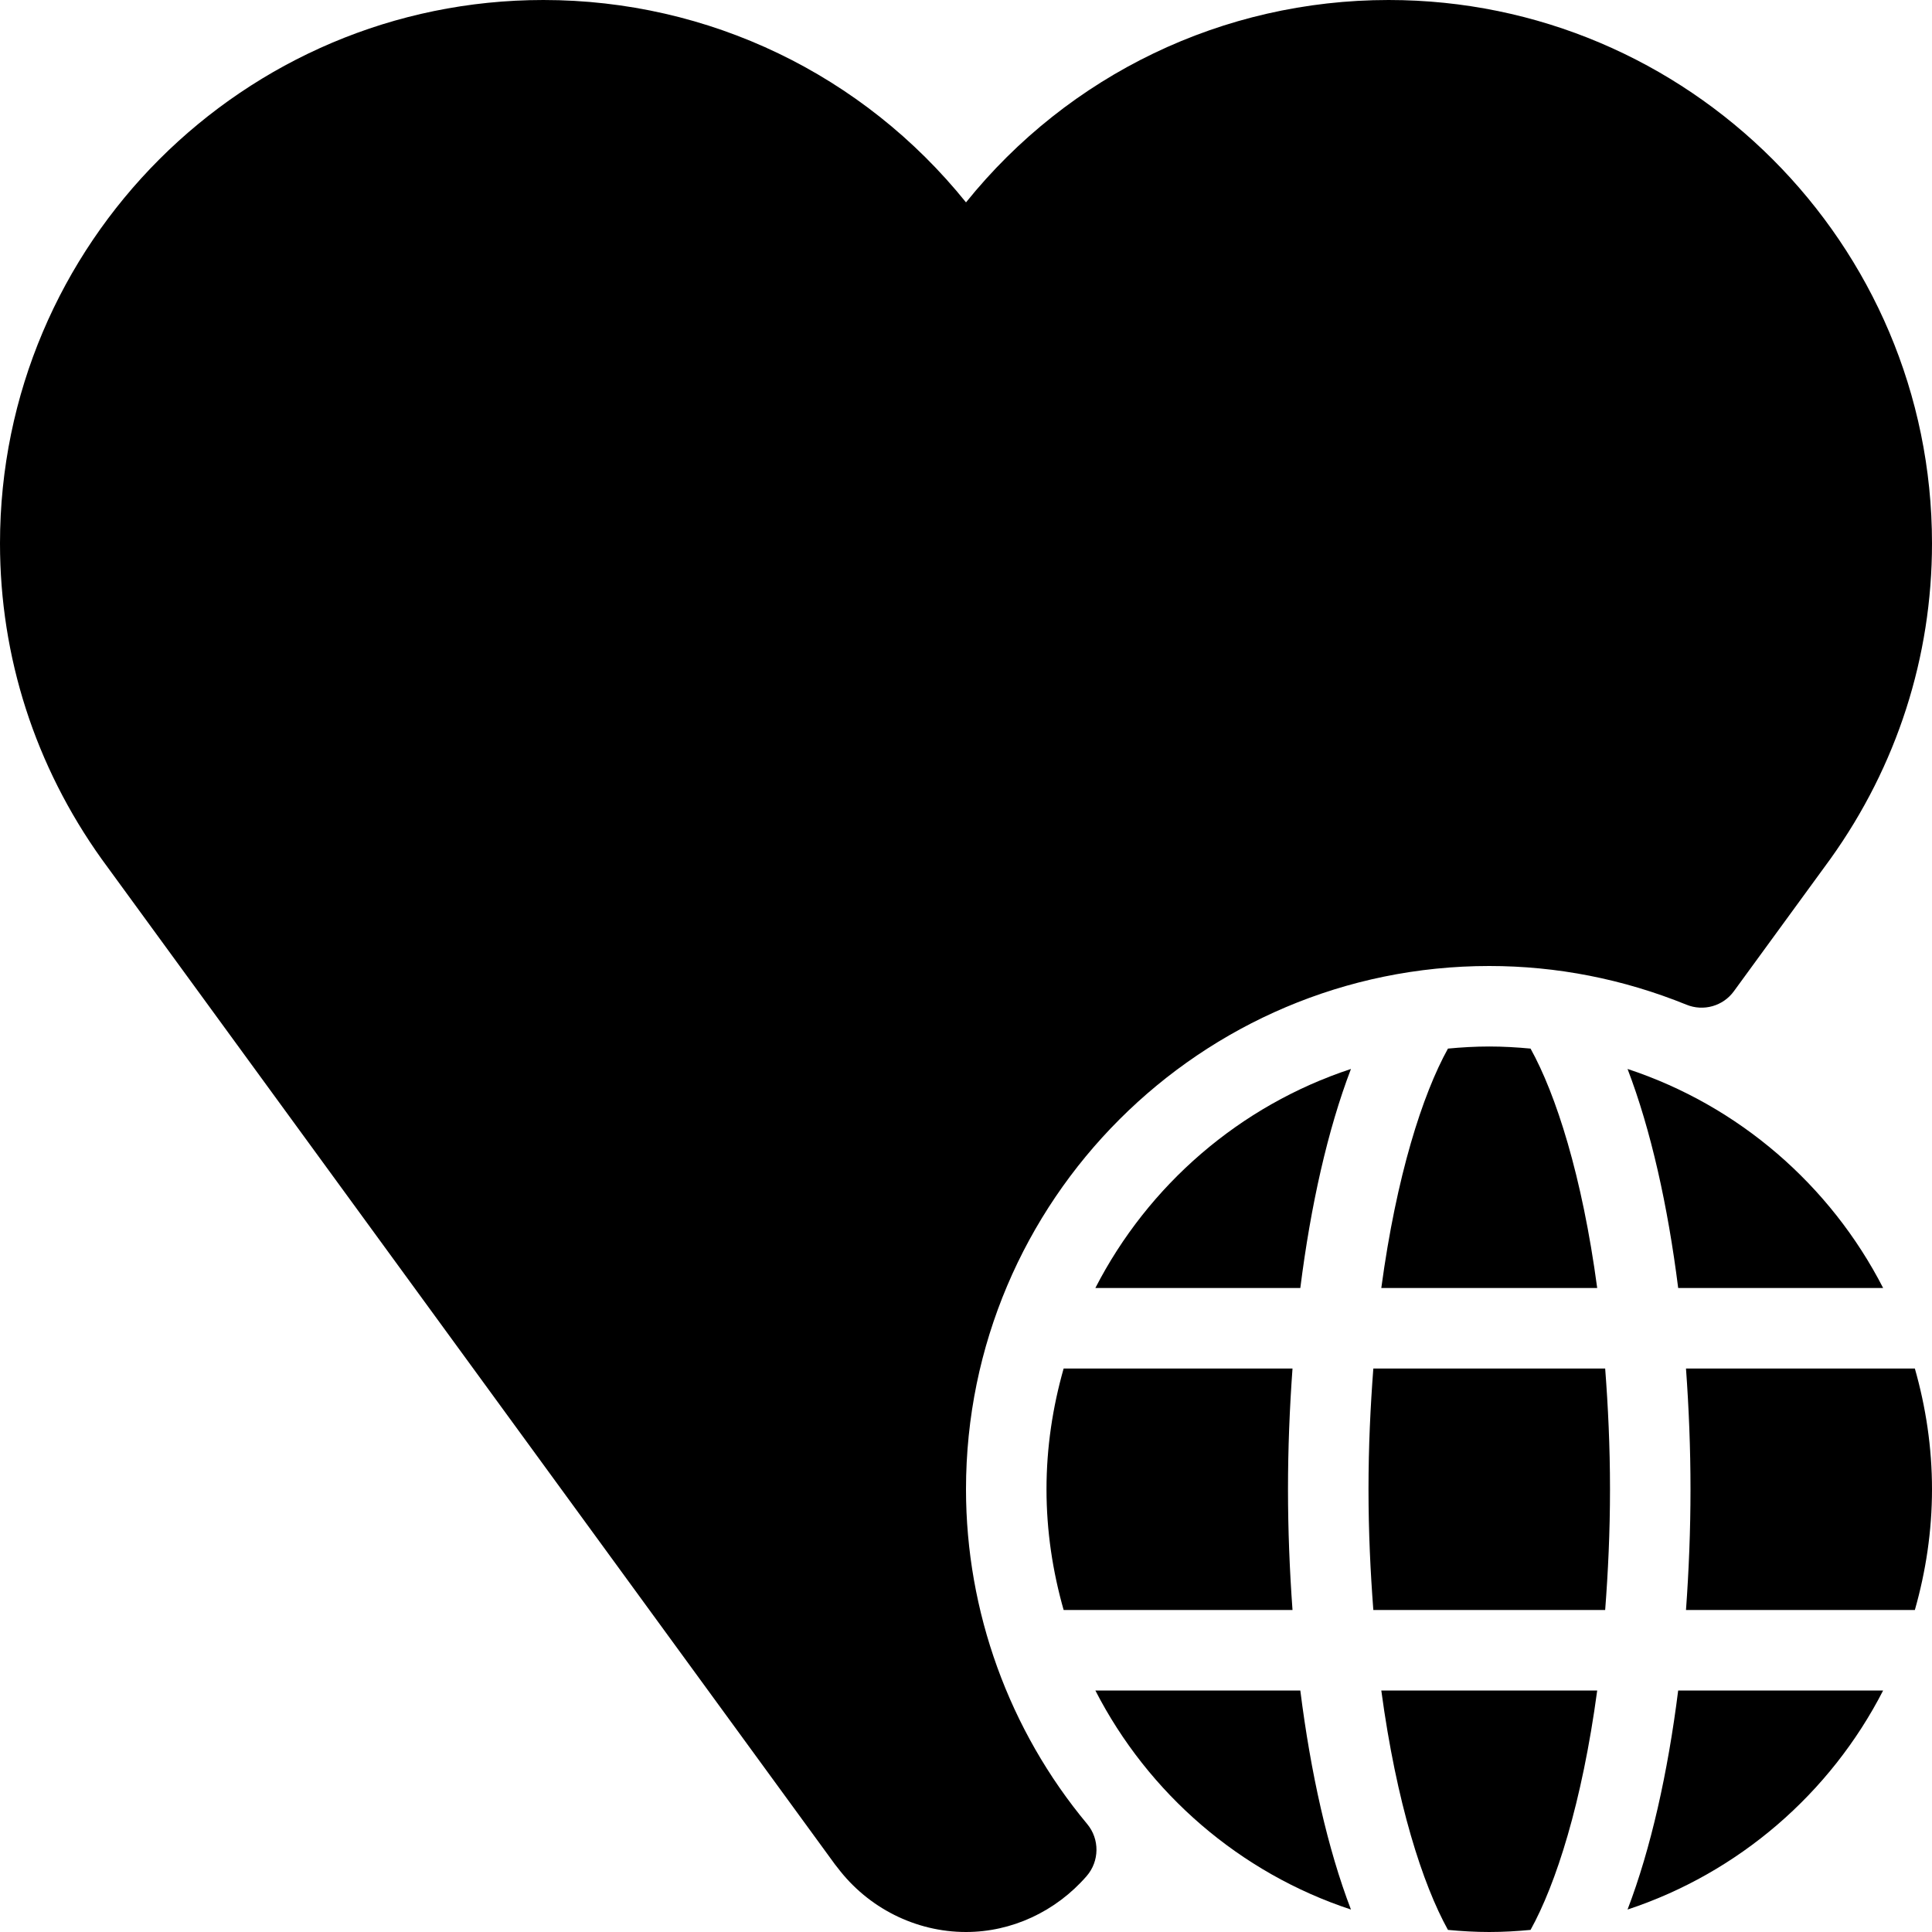
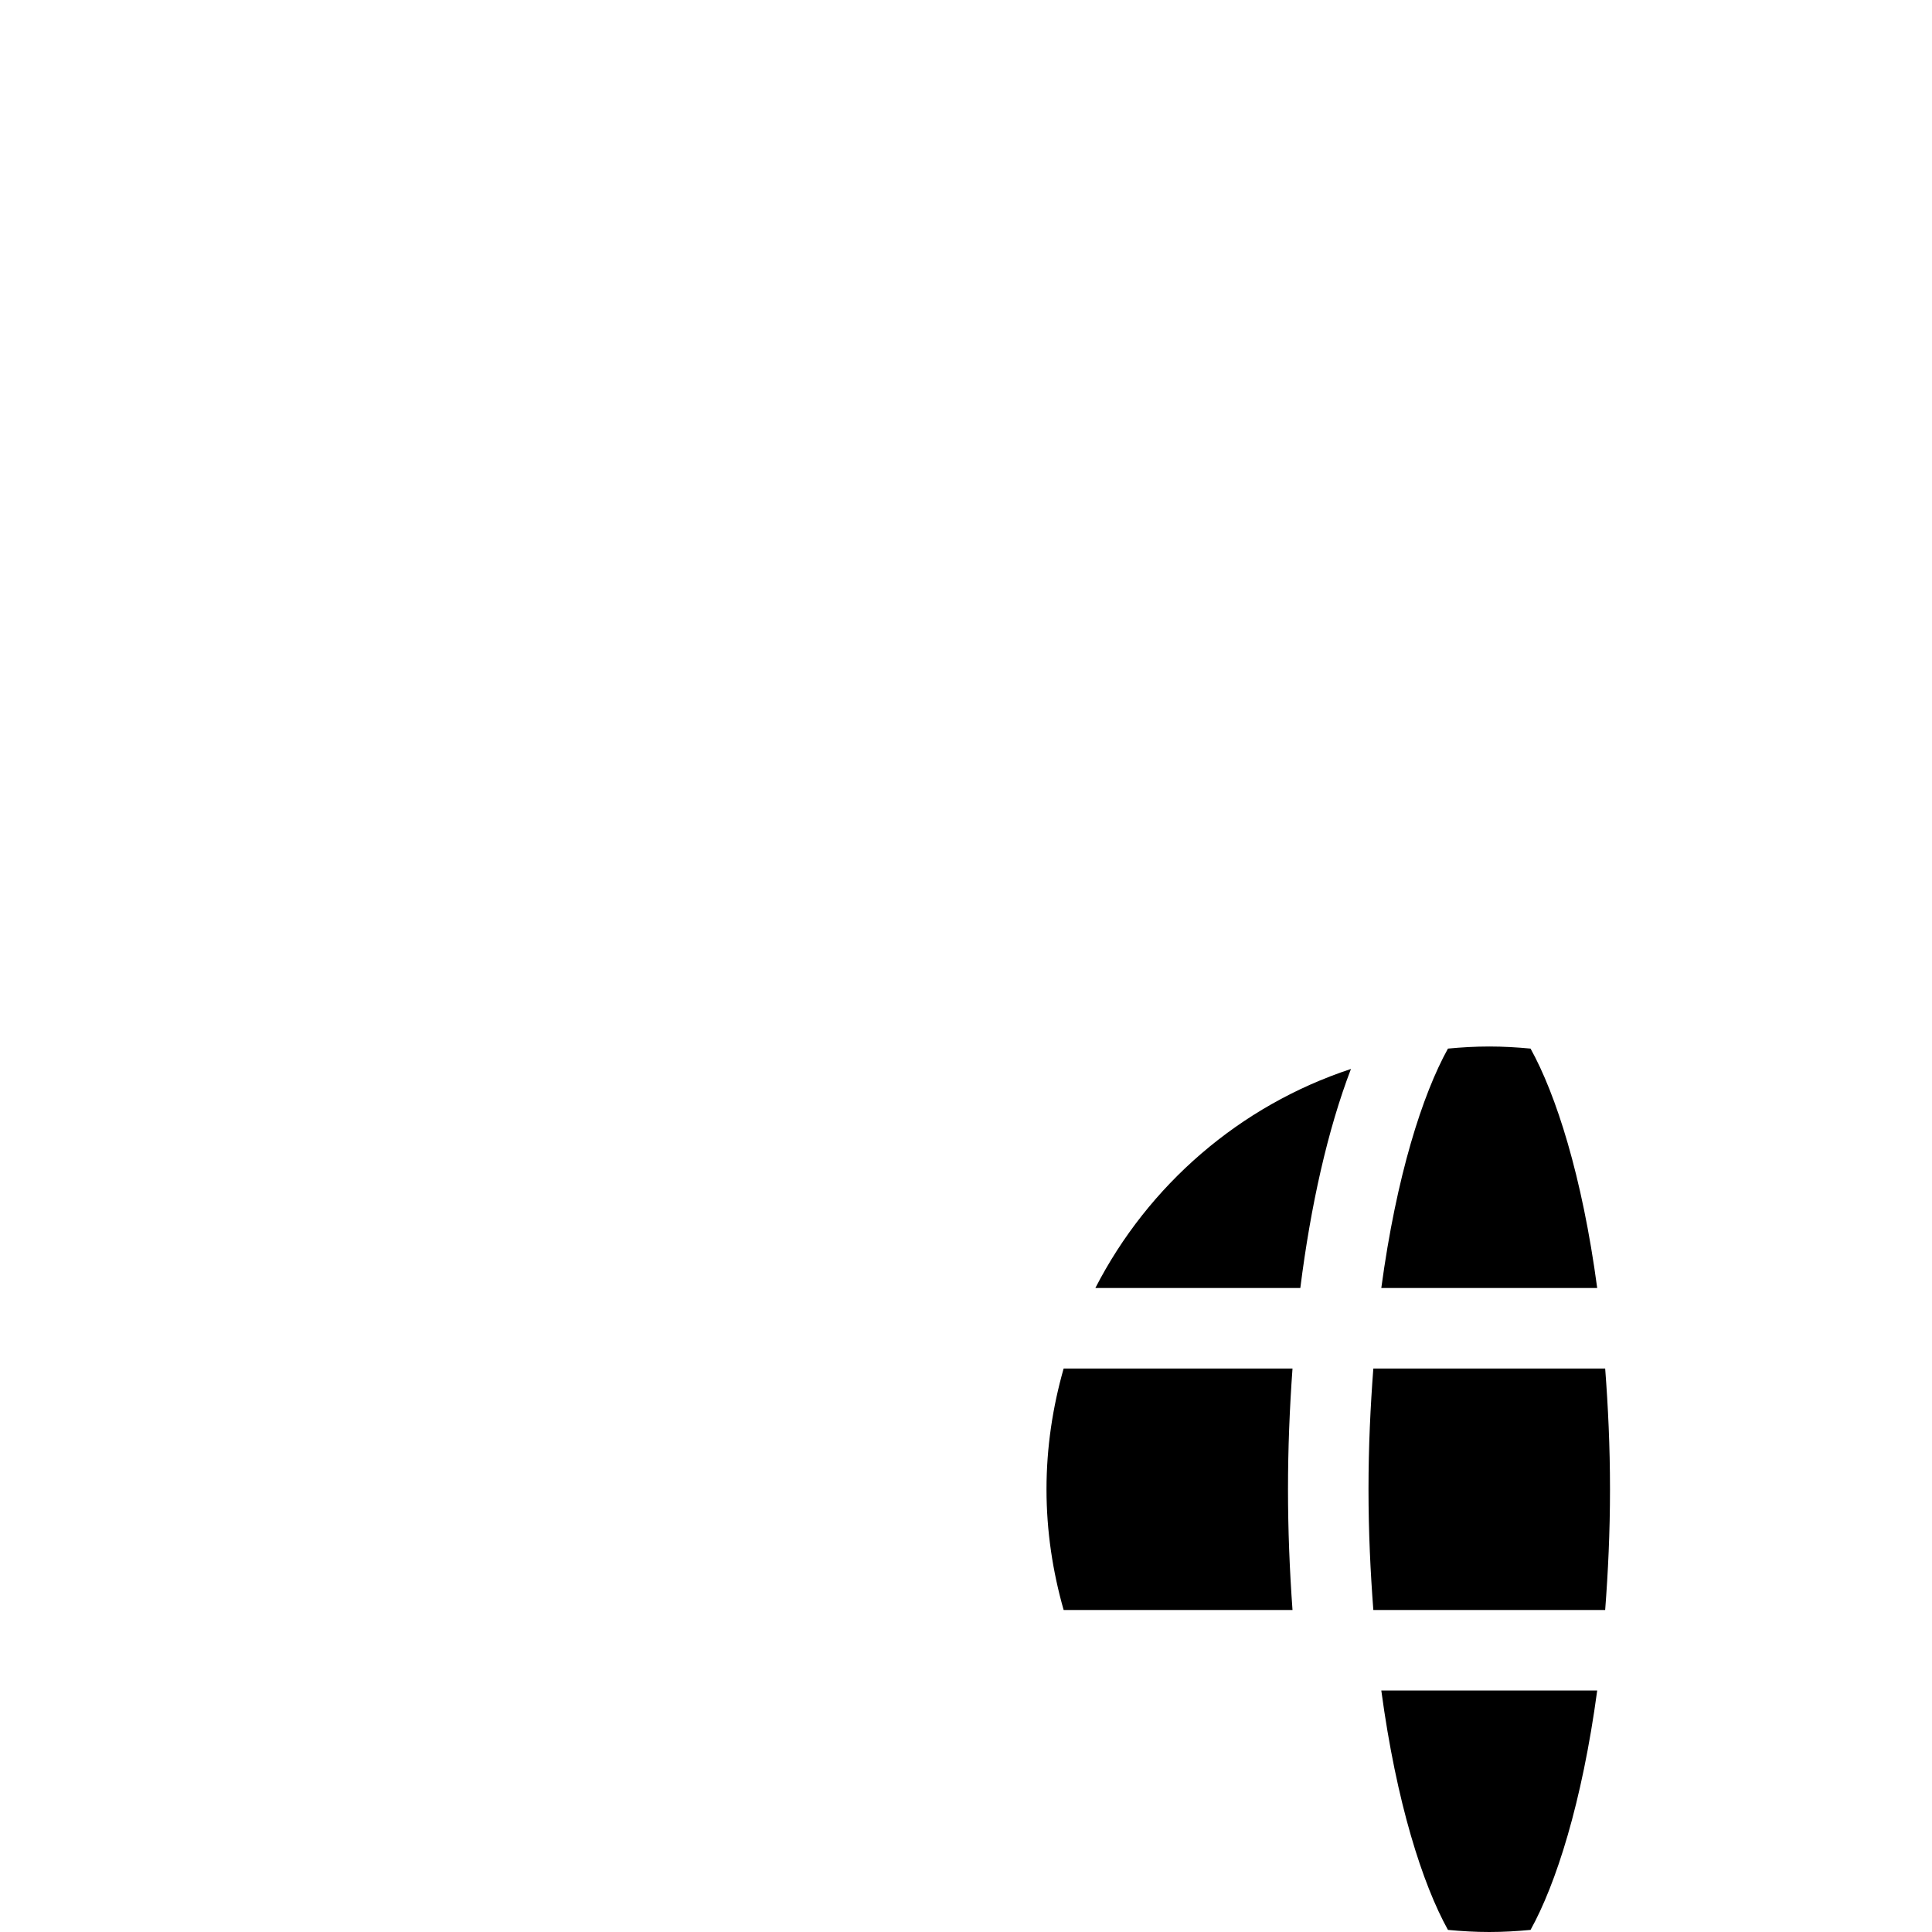
<svg xmlns="http://www.w3.org/2000/svg" fill="#000000" height="800px" width="800px" version="1.1" id="Layer_1" viewBox="0 0 512 512" xml:space="preserve">
  <g>
    <g>
      <g>
        <path d="M383.723,277.888c-6.72,12.117-13.653,33.664-17.664,63.445h57.216c-3.989-29.781-10.944-51.328-17.664-63.445     c-3.605-0.341-7.253-0.555-10.944-0.555S387.328,277.547,383.723,277.888z" />
        <path d="M281.877,362.667c-2.901,10.197-4.544,20.885-4.544,32s1.643,21.803,4.544,32h60.651     c-0.768-10.539-1.195-21.269-1.195-32s0.427-21.461,1.195-32H281.877z" />
-         <path d="M290.283,448c13.995,27.264,38.272,48.341,67.733,58.048c-6.187-16.128-10.667-36.224-13.419-58.048H290.283z" />
-         <path d="M431.317,283.285c6.187,16.128,10.667,36.224,13.419,58.048h54.315C485.056,314.069,460.779,292.992,431.317,283.285z" />
-         <path d="M446.805,362.667c0.768,10.539,1.195,21.269,1.195,32s-0.427,21.461-1.195,32h60.651c2.901-10.197,4.544-20.885,4.544-32     s-1.643-21.803-4.544-32H446.805z" />
-         <path d="M256,394.667C256,318.208,318.208,256,394.667,256c17.92,0,35.499,3.456,52.224,10.24     c4.544,1.877,9.771,0.384,12.629-3.584l25.6-35.093C502.699,202.987,512,174.08,512,144C512,64.597,447.403,0,368,0     c-43.904,0-84.757,19.797-112,53.632C228.757,19.797,187.904,0,144,0C64.597,0,0,64.597,0,144     c0,30.08,9.301,58.987,26.944,83.669l194.389,266.496c0.192,0.256,0.405,0.512,0.597,0.747C230.016,505.621,242.667,512,256,512     c12.117,0,23.765-5.397,31.957-14.805c3.435-3.947,3.499-9.813,0.149-13.824C267.392,458.517,256,427.029,256,394.667z" />
-         <path d="M431.317,506.048c29.461-9.728,53.76-30.805,67.733-58.048h-54.315C441.984,469.845,437.483,489.941,431.317,506.048z" />
        <path d="M290.283,341.333h54.315c2.752-21.845,7.253-41.941,13.419-58.048C328.555,292.992,304.277,314.069,290.283,341.333z" />
        <path d="M363.947,362.667c-0.768,10.069-1.28,20.608-1.28,32s0.512,21.931,1.28,32h61.44c0.768-10.069,1.28-20.608,1.28-32     s-0.512-21.931-1.28-32H363.947z" />
        <path d="M383.723,511.445c3.605,0.341,7.253,0.555,10.944,0.555s7.339-0.213,10.944-0.555     c6.72-12.117,13.653-33.664,17.664-63.445h-57.216C370.069,477.781,377.003,499.328,383.723,511.445z" />
      </g>
    </g>
  </g>
</svg>